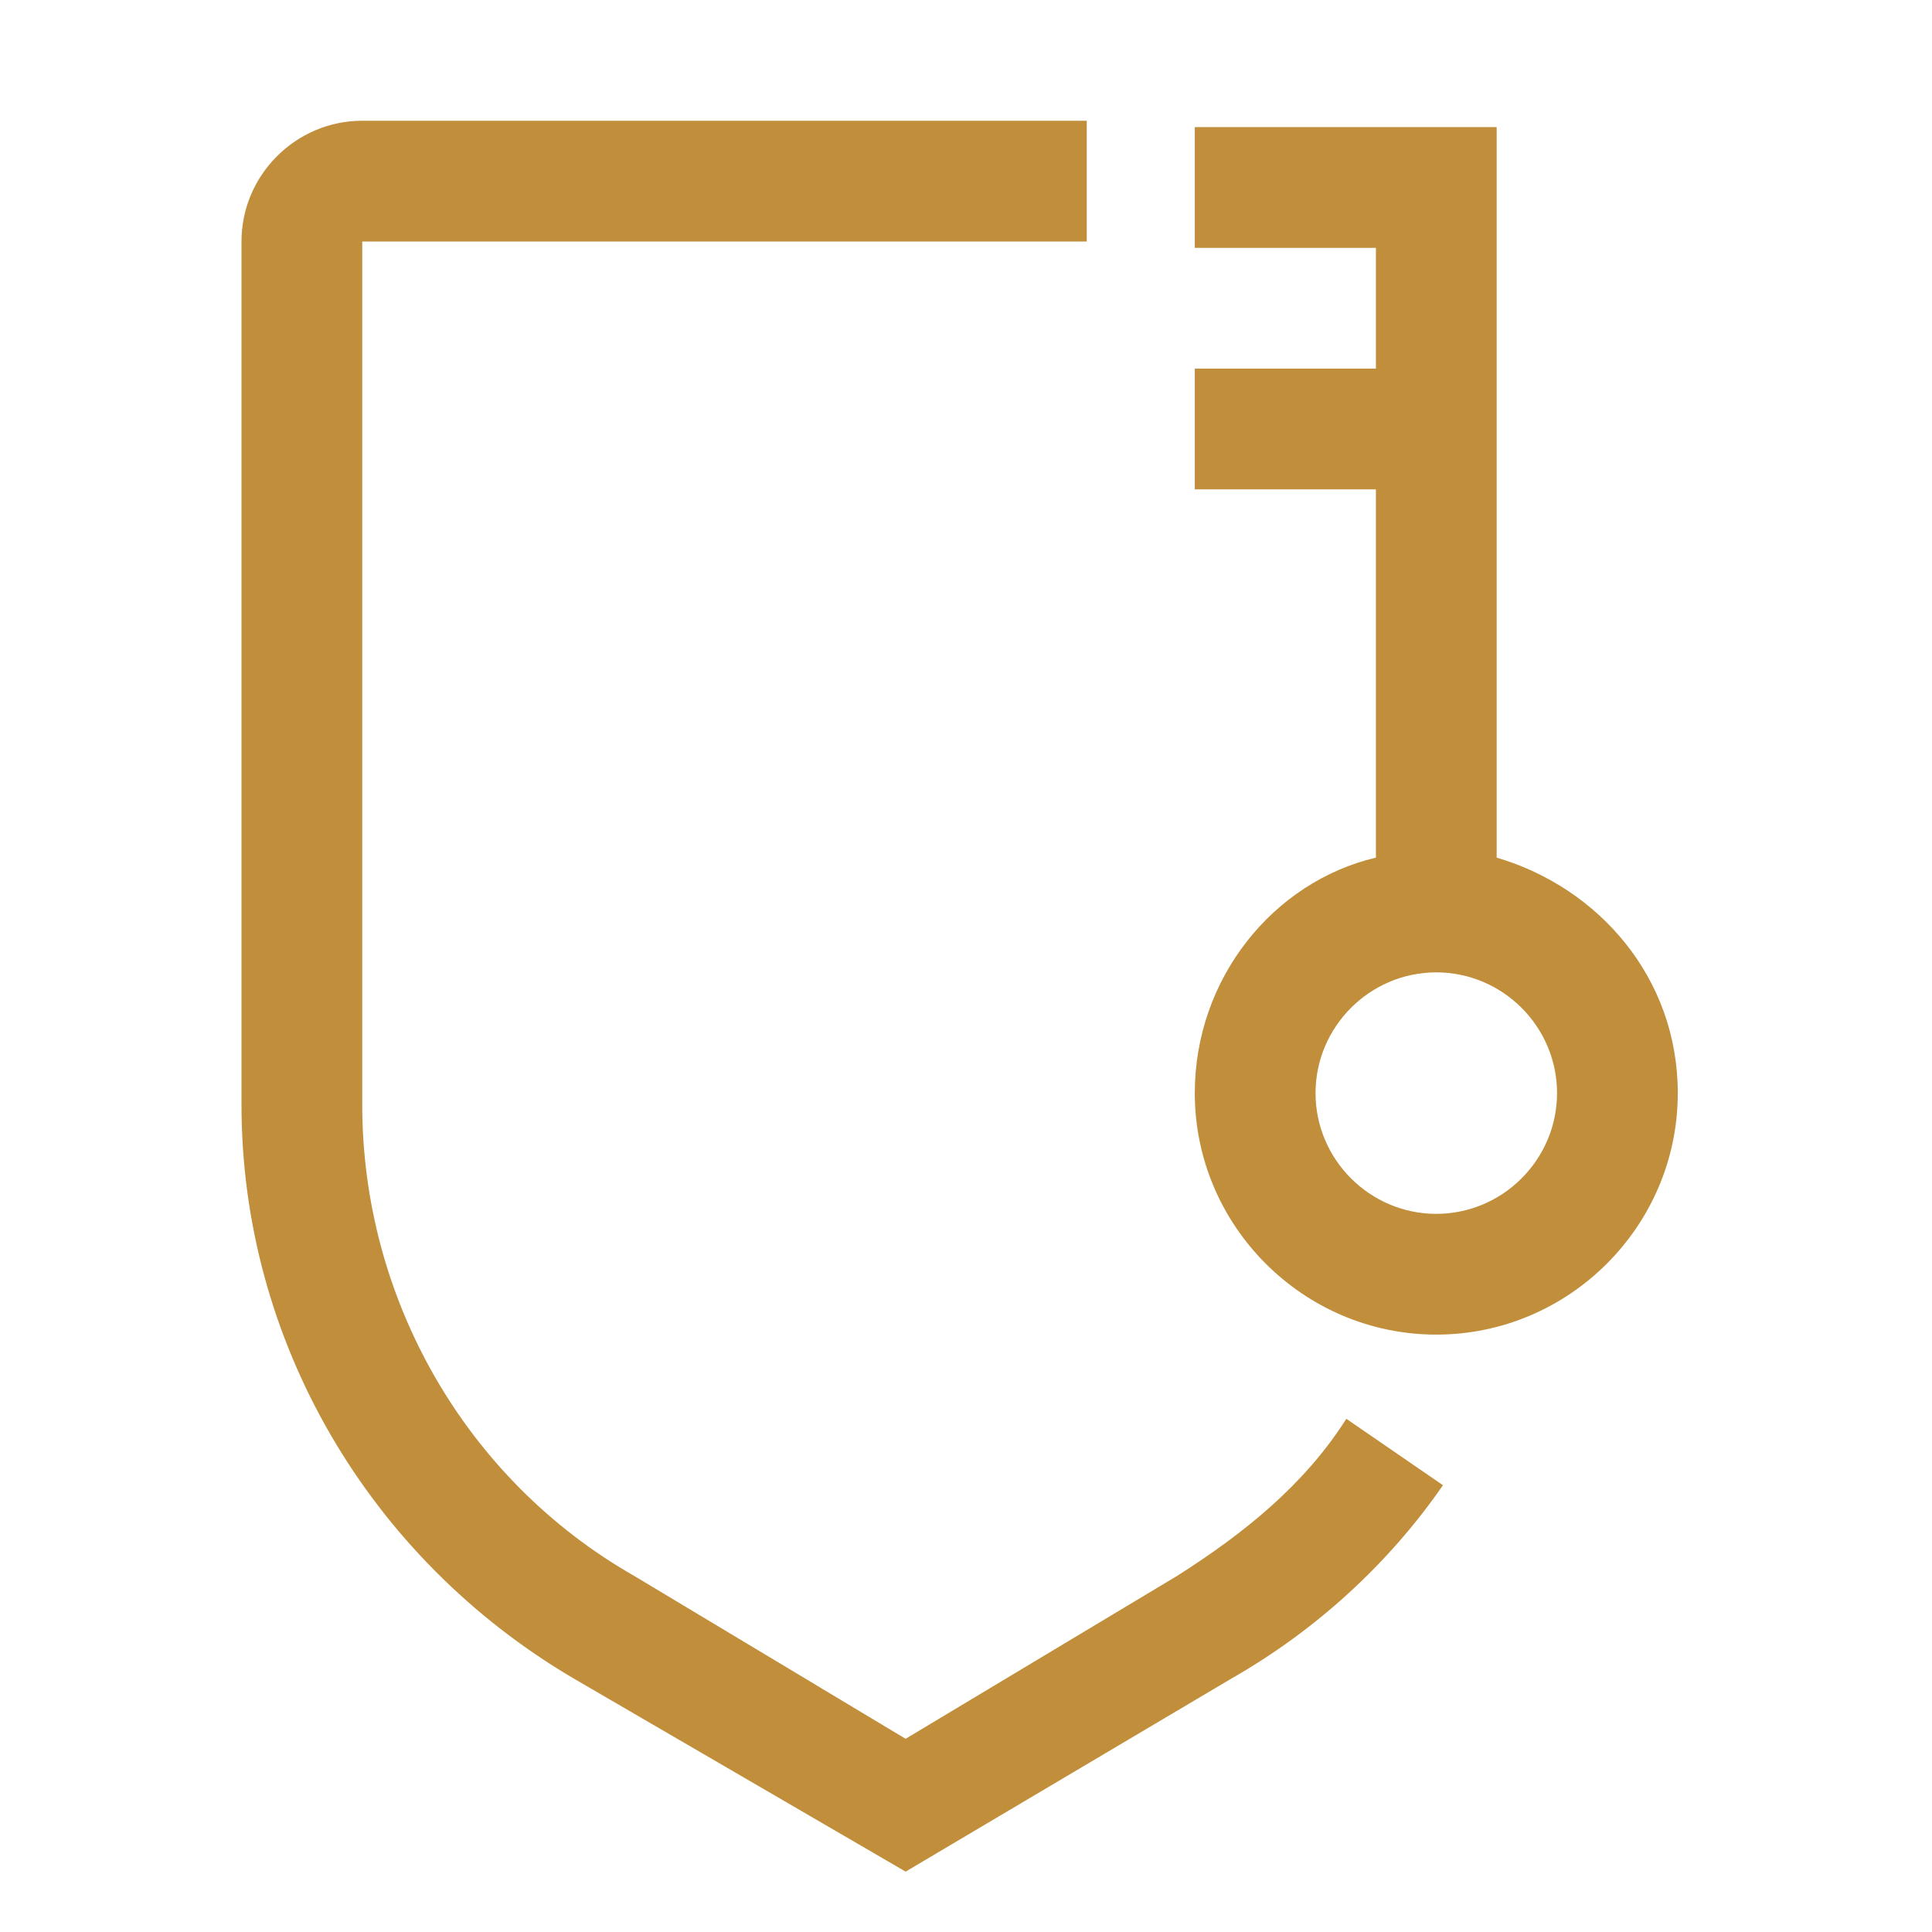
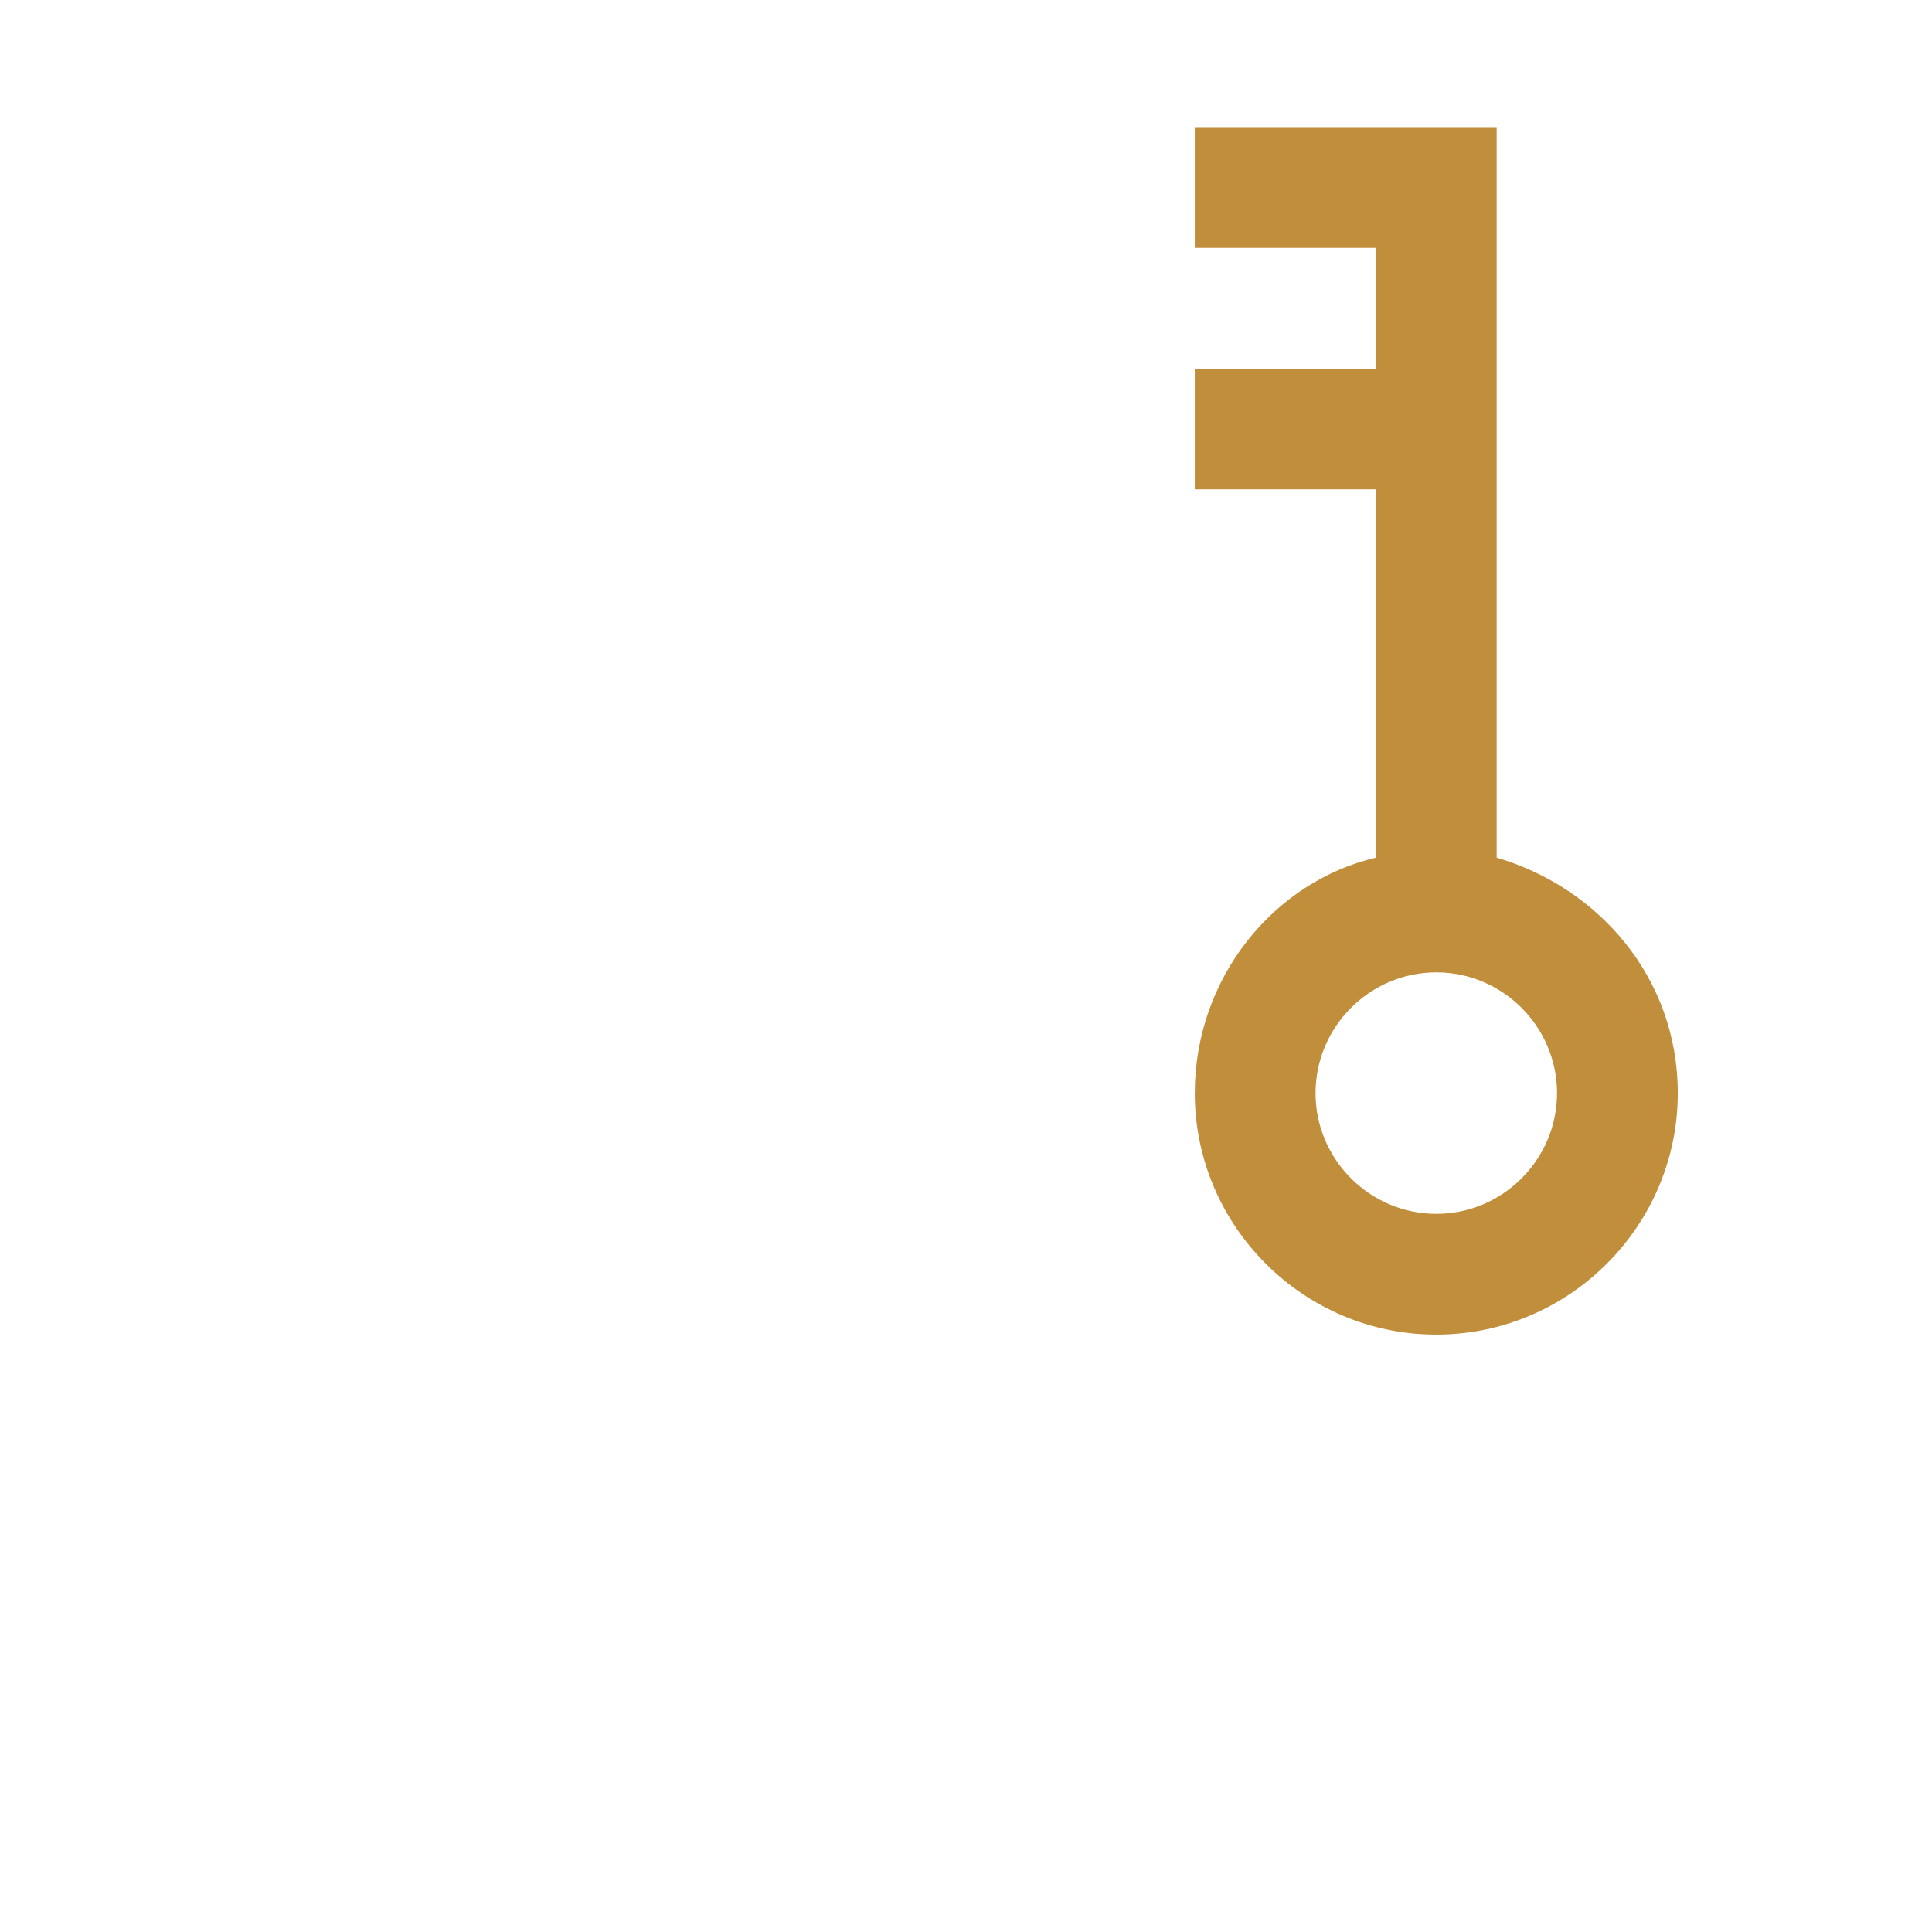
<svg xmlns="http://www.w3.org/2000/svg" width="76" height="76" viewBox="0 0 76 76" fill="none">
  <path d="M58.875 33.737V5H47V9.75H54.125V14.5H47V19.25H54.125V33.737C50.087 34.688 47 38.487 47 43C47 48.225 51.275 52.5 56.5 52.5C61.725 52.5 66 48.225 66 43C66 38.487 62.913 34.925 58.875 33.737ZM56.5 47.75C53.888 47.75 51.75 45.612 51.75 43C51.75 40.388 53.888 38.25 56.5 38.25C59.112 38.25 61.25 40.388 61.25 43C61.25 45.612 59.112 47.75 56.5 47.75Z" fill="#C18E3C" />
-   <path d="M35.625 73.625L22.562 66.025C14.488 61.275 9.5 52.725 9.5 43.462V9.5C9.5 6.888 11.637 4.75 14.25 4.75H42.75V9.5H14.25V43.462C14.25 51.062 18.288 58.188 24.938 61.987L35.625 68.4L46.312 61.987C48.925 60.325 51.3 58.425 52.962 55.812L56.763 58.425C54.625 61.513 51.775 64.125 48.45 66.025L35.625 73.625Z" fill="#C18E3C" />
</svg>